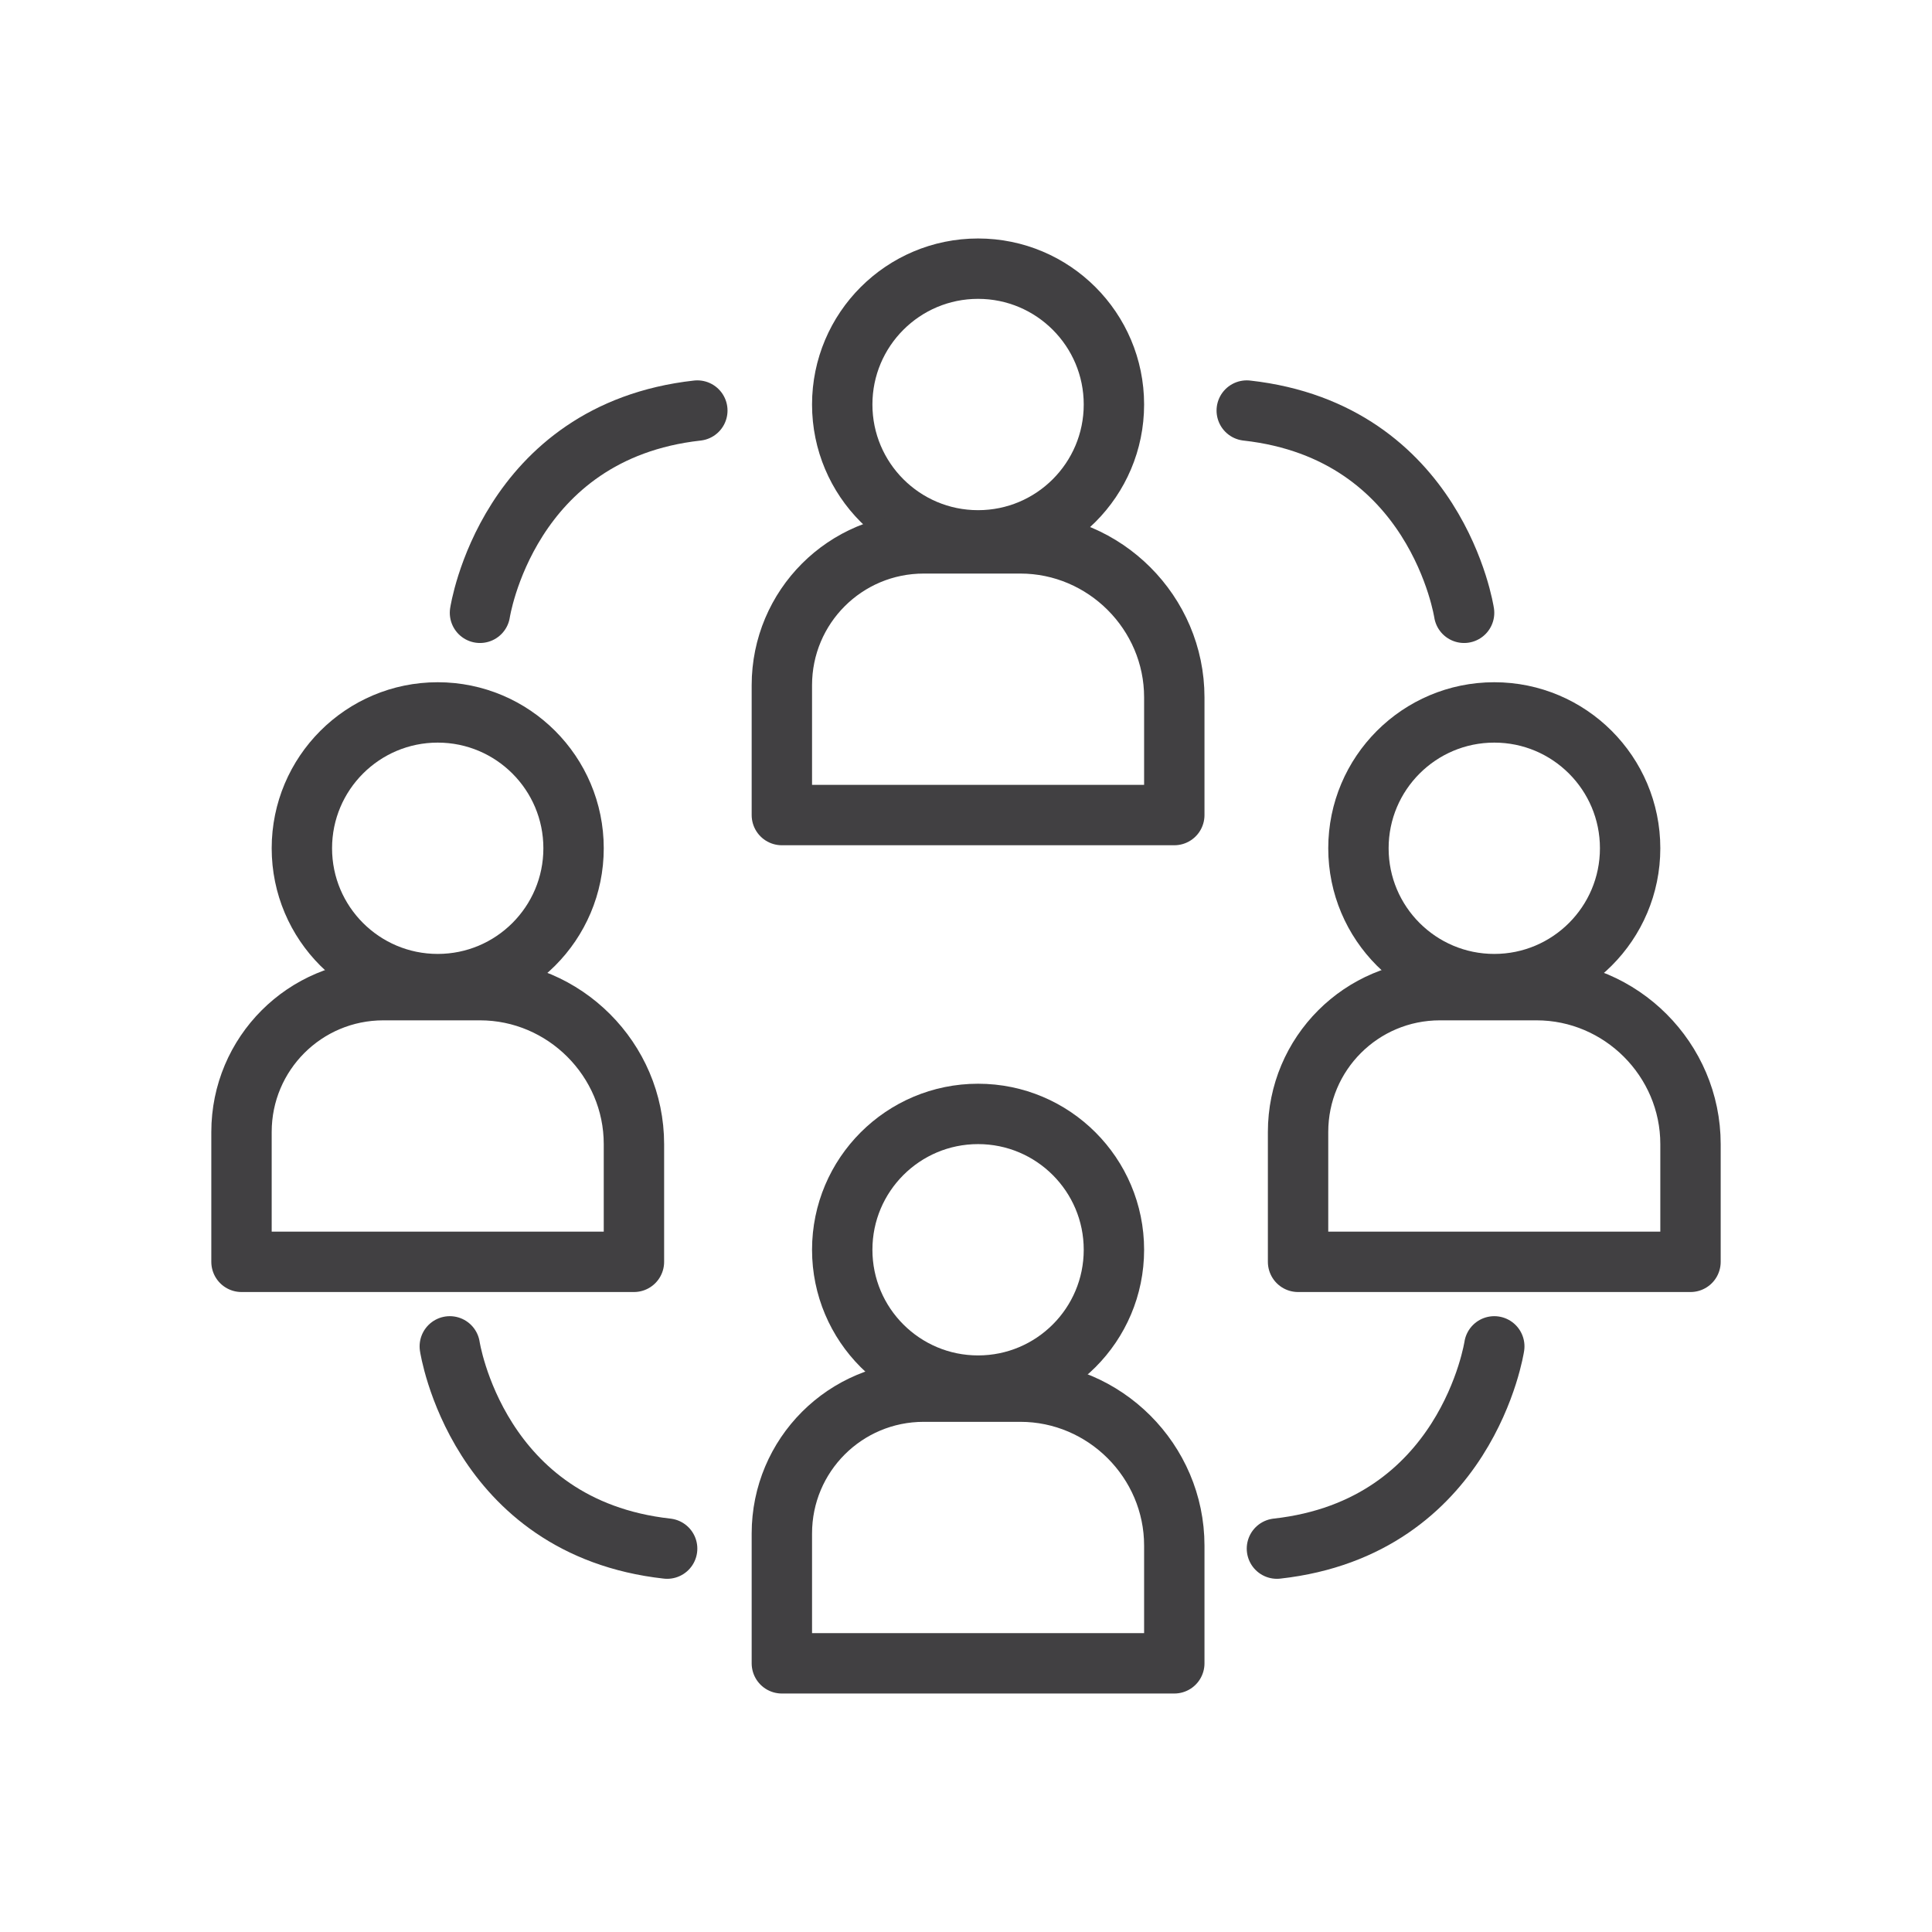
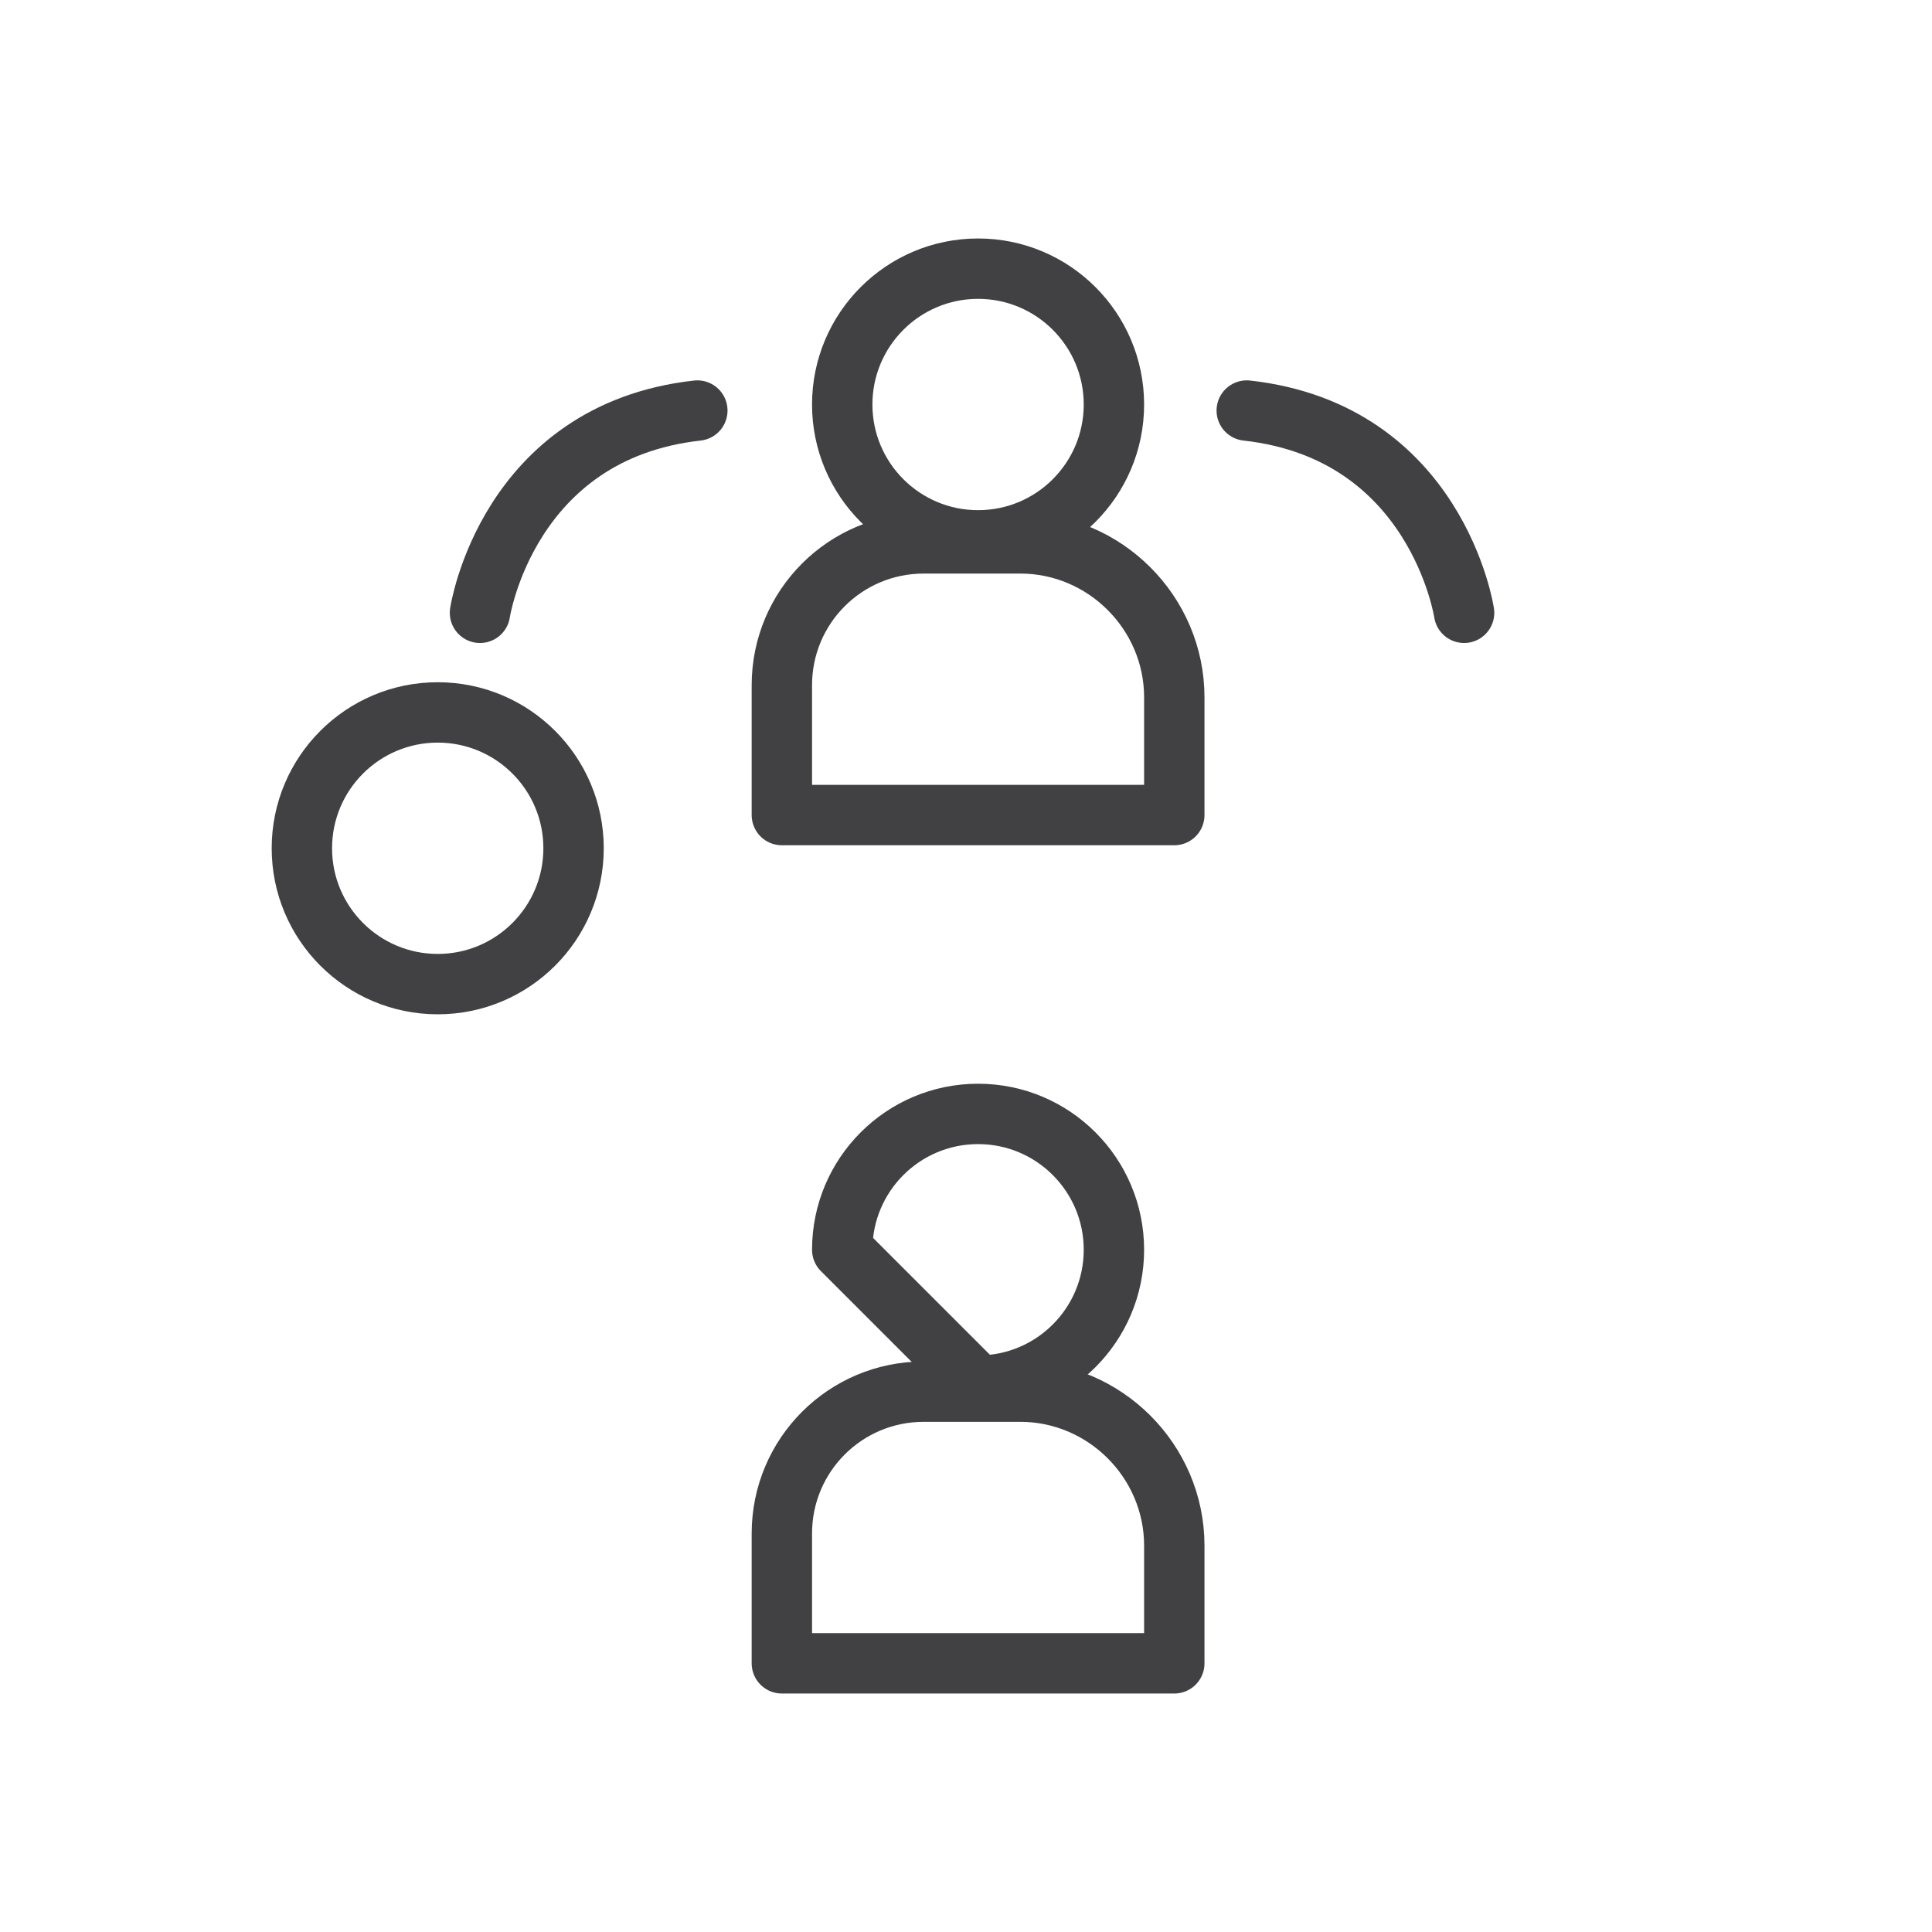
<svg xmlns="http://www.w3.org/2000/svg" width="64" height="64" viewBox="0 0 64 64" fill="none">
-   <path d="M32.4 45.9C34.885 45.9 36.9 43.885 36.9 41.4C36.9 38.915 34.885 36.9 32.4 36.9C29.915 36.9 27.9 38.915 27.9 41.4C27.9 43.885 29.915 45.9 32.4 45.9Z" stroke="#414042" stroke-width="2" stroke-miterlimit="10" stroke-linecap="round" stroke-linejoin="round" />
+   <path d="M32.4 45.9C34.885 45.9 36.9 43.885 36.9 41.4C36.9 38.915 34.885 36.9 32.4 36.9C29.915 36.9 27.9 38.915 27.9 41.4Z" stroke="#414042" stroke-width="2" stroke-miterlimit="10" stroke-linecap="round" stroke-linejoin="round" />
  <path d="M38.9 55.1V51.2C38.9 48.4 36.6 46.1 33.8 46.1H30.6C28 46.1 25.9 48.2 25.9 50.8V55.1H38.9Z" stroke="#414042" stroke-width="2" stroke-miterlimit="10" stroke-linecap="round" stroke-linejoin="round" />
  <path d="M32.4 17.9C34.885 17.9 36.9 15.885 36.9 13.4C36.9 10.915 34.885 8.9 32.4 8.9C29.915 8.9 27.9 10.915 27.9 13.4C27.9 15.885 29.915 17.9 32.4 17.9Z" stroke="#414042" stroke-width="2" stroke-miterlimit="10" stroke-linecap="round" stroke-linejoin="round" />
  <path d="M38.9 27V23.1C38.9 20.3 36.6 18 33.8 18H30.6C28 18 25.9 20.1 25.9 22.7V27H38.9Z" stroke="#414042" stroke-width="2" stroke-miterlimit="10" stroke-linecap="round" stroke-linejoin="round" />
  <path d="M14.5 32.6C16.985 32.6 19 30.585 19 28.1C19 25.615 16.985 23.6 14.5 23.6C12.015 23.6 10 25.615 10 28.1C10 30.585 12.015 32.6 14.5 32.6Z" stroke="#414042" stroke-width="2" stroke-miterlimit="10" stroke-linecap="round" stroke-linejoin="round" />
-   <path d="M21 41.8V37.9C21 35.1 18.7 32.8 15.9 32.8H12.7C10.1 32.8 8 34.9 8 37.5V41.8H21Z" stroke="#414042" stroke-width="2" stroke-miterlimit="10" stroke-linecap="round" stroke-linejoin="round" />
-   <path d="M49.5 32.6C51.985 32.6 54 30.585 54 28.1C54 25.615 51.985 23.6 49.5 23.6C47.015 23.6 45 25.615 45 28.1C45 30.585 47.015 32.6 49.5 32.6Z" stroke="#414042" stroke-width="2" stroke-miterlimit="10" stroke-linecap="round" stroke-linejoin="round" />
-   <path d="M56 41.8V37.9C56 35.1 53.7 32.8 50.9 32.8H47.7C45.1 32.8 43 34.9 43 37.5V41.8H56Z" stroke="#414042" stroke-width="2" stroke-miterlimit="10" stroke-linecap="round" stroke-linejoin="round" />
-   <path d="M14.9 44.6C14.9 44.6 15.8 50.6 22.1 51.3" stroke="#414042" stroke-width="2" stroke-miterlimit="10" stroke-linecap="round" stroke-linejoin="round" />
-   <path d="M49.5 44.6C49.5 44.6 48.6 50.6 42.3 51.3" stroke="#414042" stroke-width="2" stroke-miterlimit="10" stroke-linecap="round" stroke-linejoin="round" />
  <path d="M15.9 20.3C15.9 20.3 16.8 14.3 23.1 13.6" stroke="#414042" stroke-width="2" stroke-miterlimit="10" stroke-linecap="round" stroke-linejoin="round" />
  <path d="M48.5 20.3C48.5 20.3 47.6 14.3 41.3 13.6" stroke="#414042" stroke-width="2" stroke-miterlimit="10" stroke-linecap="round" stroke-linejoin="round" />
</svg>